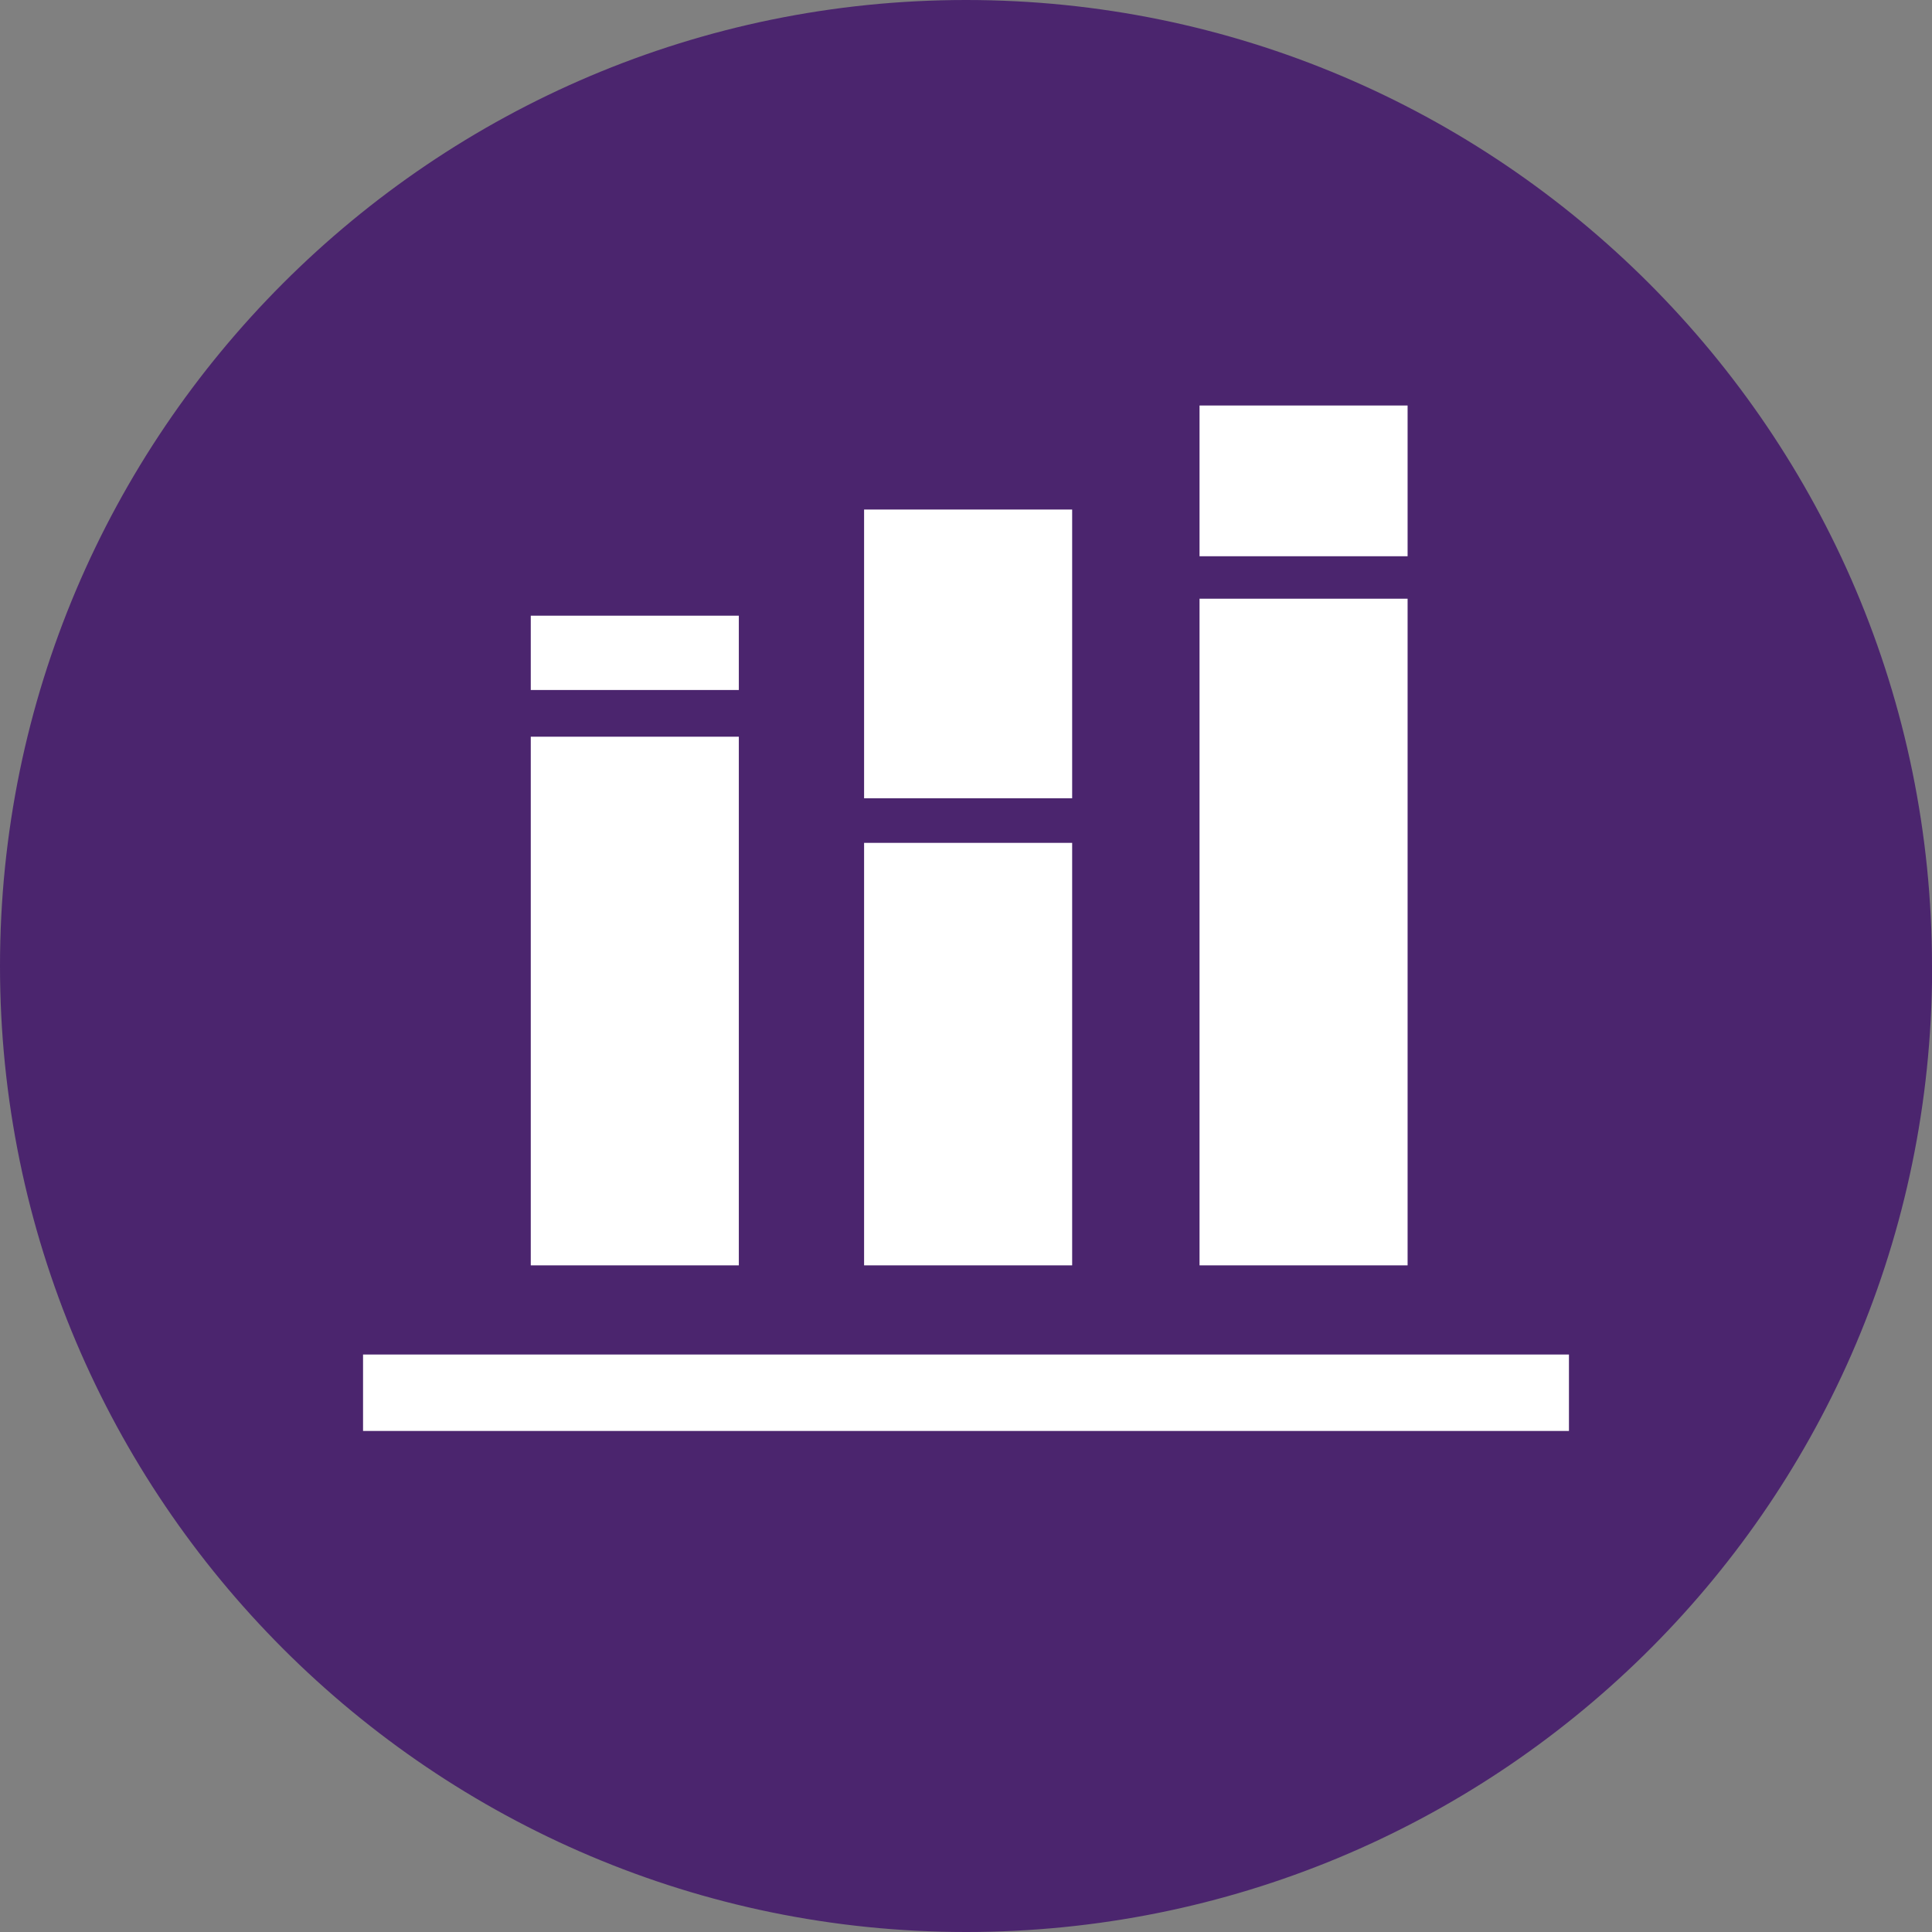
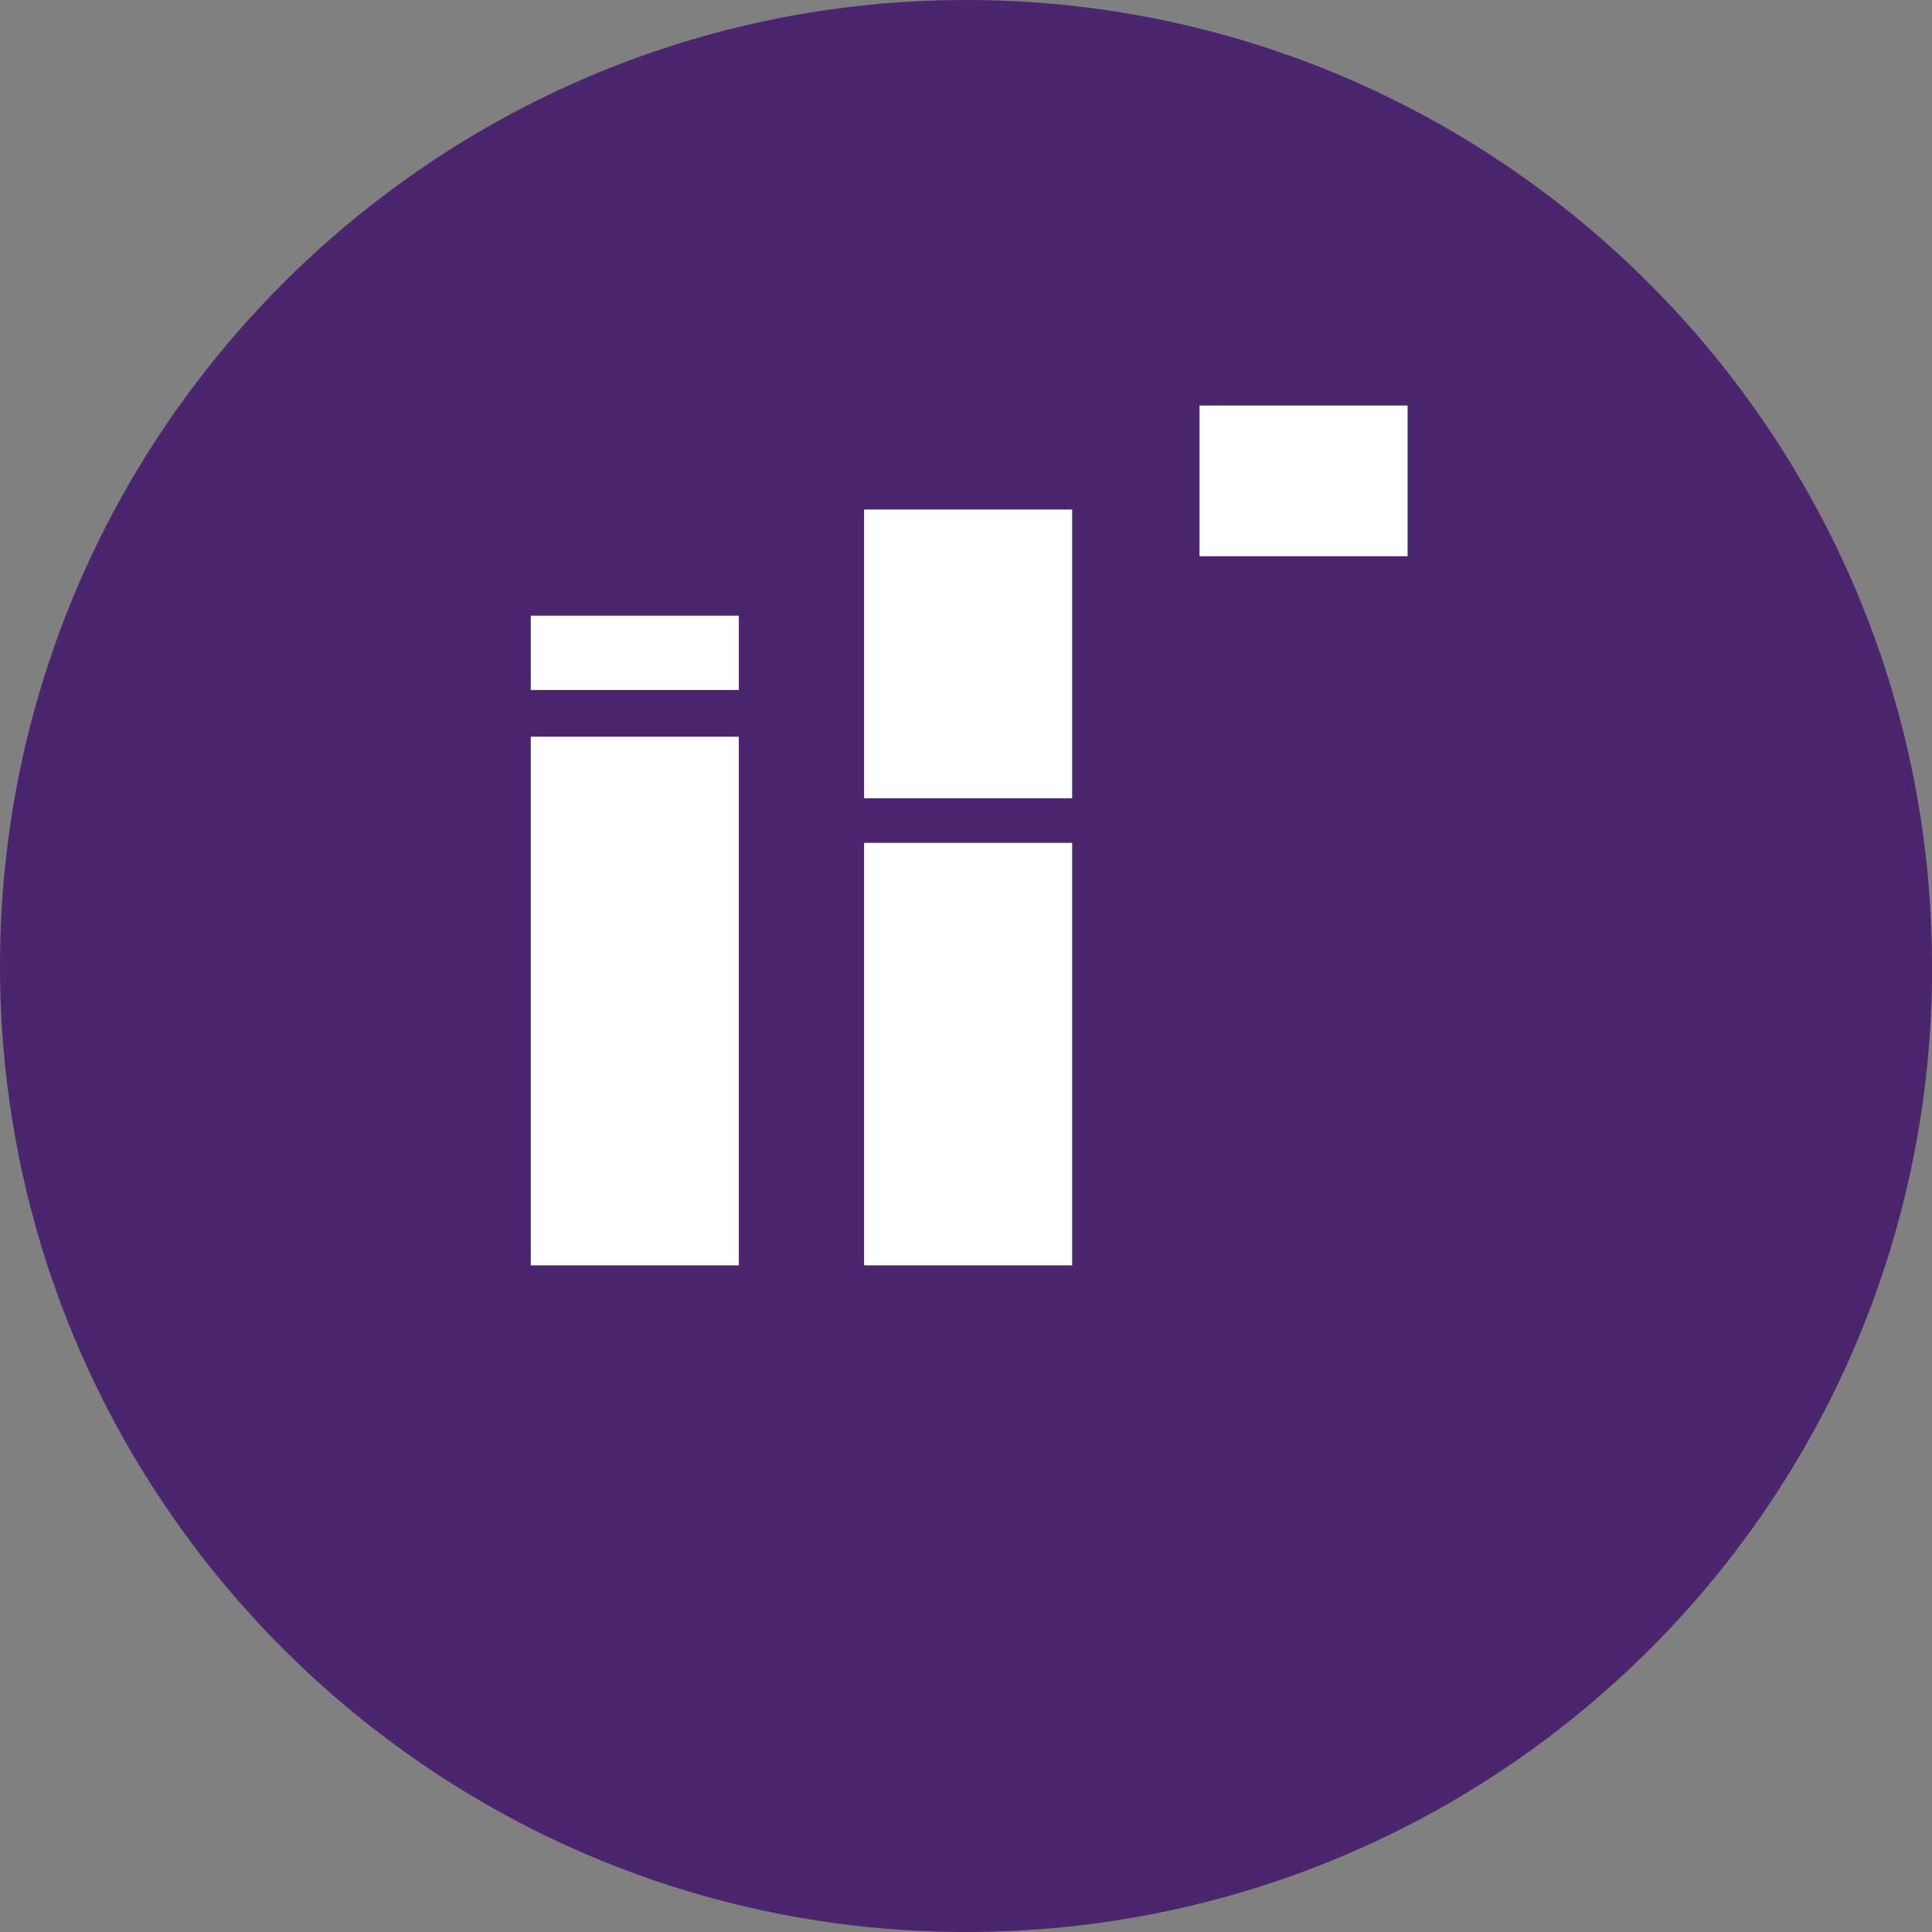
<svg xmlns="http://www.w3.org/2000/svg" xmlns:xlink="http://www.w3.org/1999/xlink" version="1.1" id="Warstwa_1" x="0px" y="0px" viewBox="0 0 91 91" style="enable-background:new 0 0 91 91;" xml:space="preserve">
  <rect x="0" y="0" width="91" height="91" fill="#808080" stroke="none" />
  <style type="text/css">
	.st0{clip-path:url(#SVGID_00000105387989726615387110000002997700705567264410_);}
	.st1{fill:#4B256E;}
	.st2{fill:#FFFFFF;}
</style>
  <g id="Group_217" transform="translate(-304 -1535)">
    <g id="Group_53" transform="translate(304 1535)">
      <g>
        <defs>
          <rect id="SVGID_1_" x="0" y="0" width="91" height="91" />
        </defs>
        <clipPath id="SVGID_00000121965904373216349240000008141704898835858314_">
          <use xlink:href="#SVGID_1_" style="overflow:visible;" />
        </clipPath>
        <g id="Group_52" style="clip-path:url(#SVGID_00000121965904373216349240000008141704898835858314_);">
          <path id="Path_84" class="st1" d="M45.5,91C20.4,91,0,70.6,0,45.5S20.4,0,45.5,0S91,20.4,91,45.5c0,0.3,0,0.6,0,0.8      C90.6,71.2,70.3,91,45.5,91" />
        </g>
      </g>
    </g>
  </g>
  <rect x="25" y="34.7" class="st2" width="9.8" height="24.9" />
  <rect x="40.7" y="39.7" class="st2" width="9.8" height="19.9" />
-   <rect x="56.5" y="28.2" class="st2" width="9.8" height="31.4" />
-   <rect x="17.1" y="63.8" class="st2" width="56.8" height="3.6" />
  <rect x="25" y="29" class="st2" width="9.8" height="3.5" />
  <rect x="40.7" y="24" class="st2" width="9.8" height="13.6" />
  <rect x="56.5" y="19.1" class="st2" width="9.8" height="7.1" />
</svg>